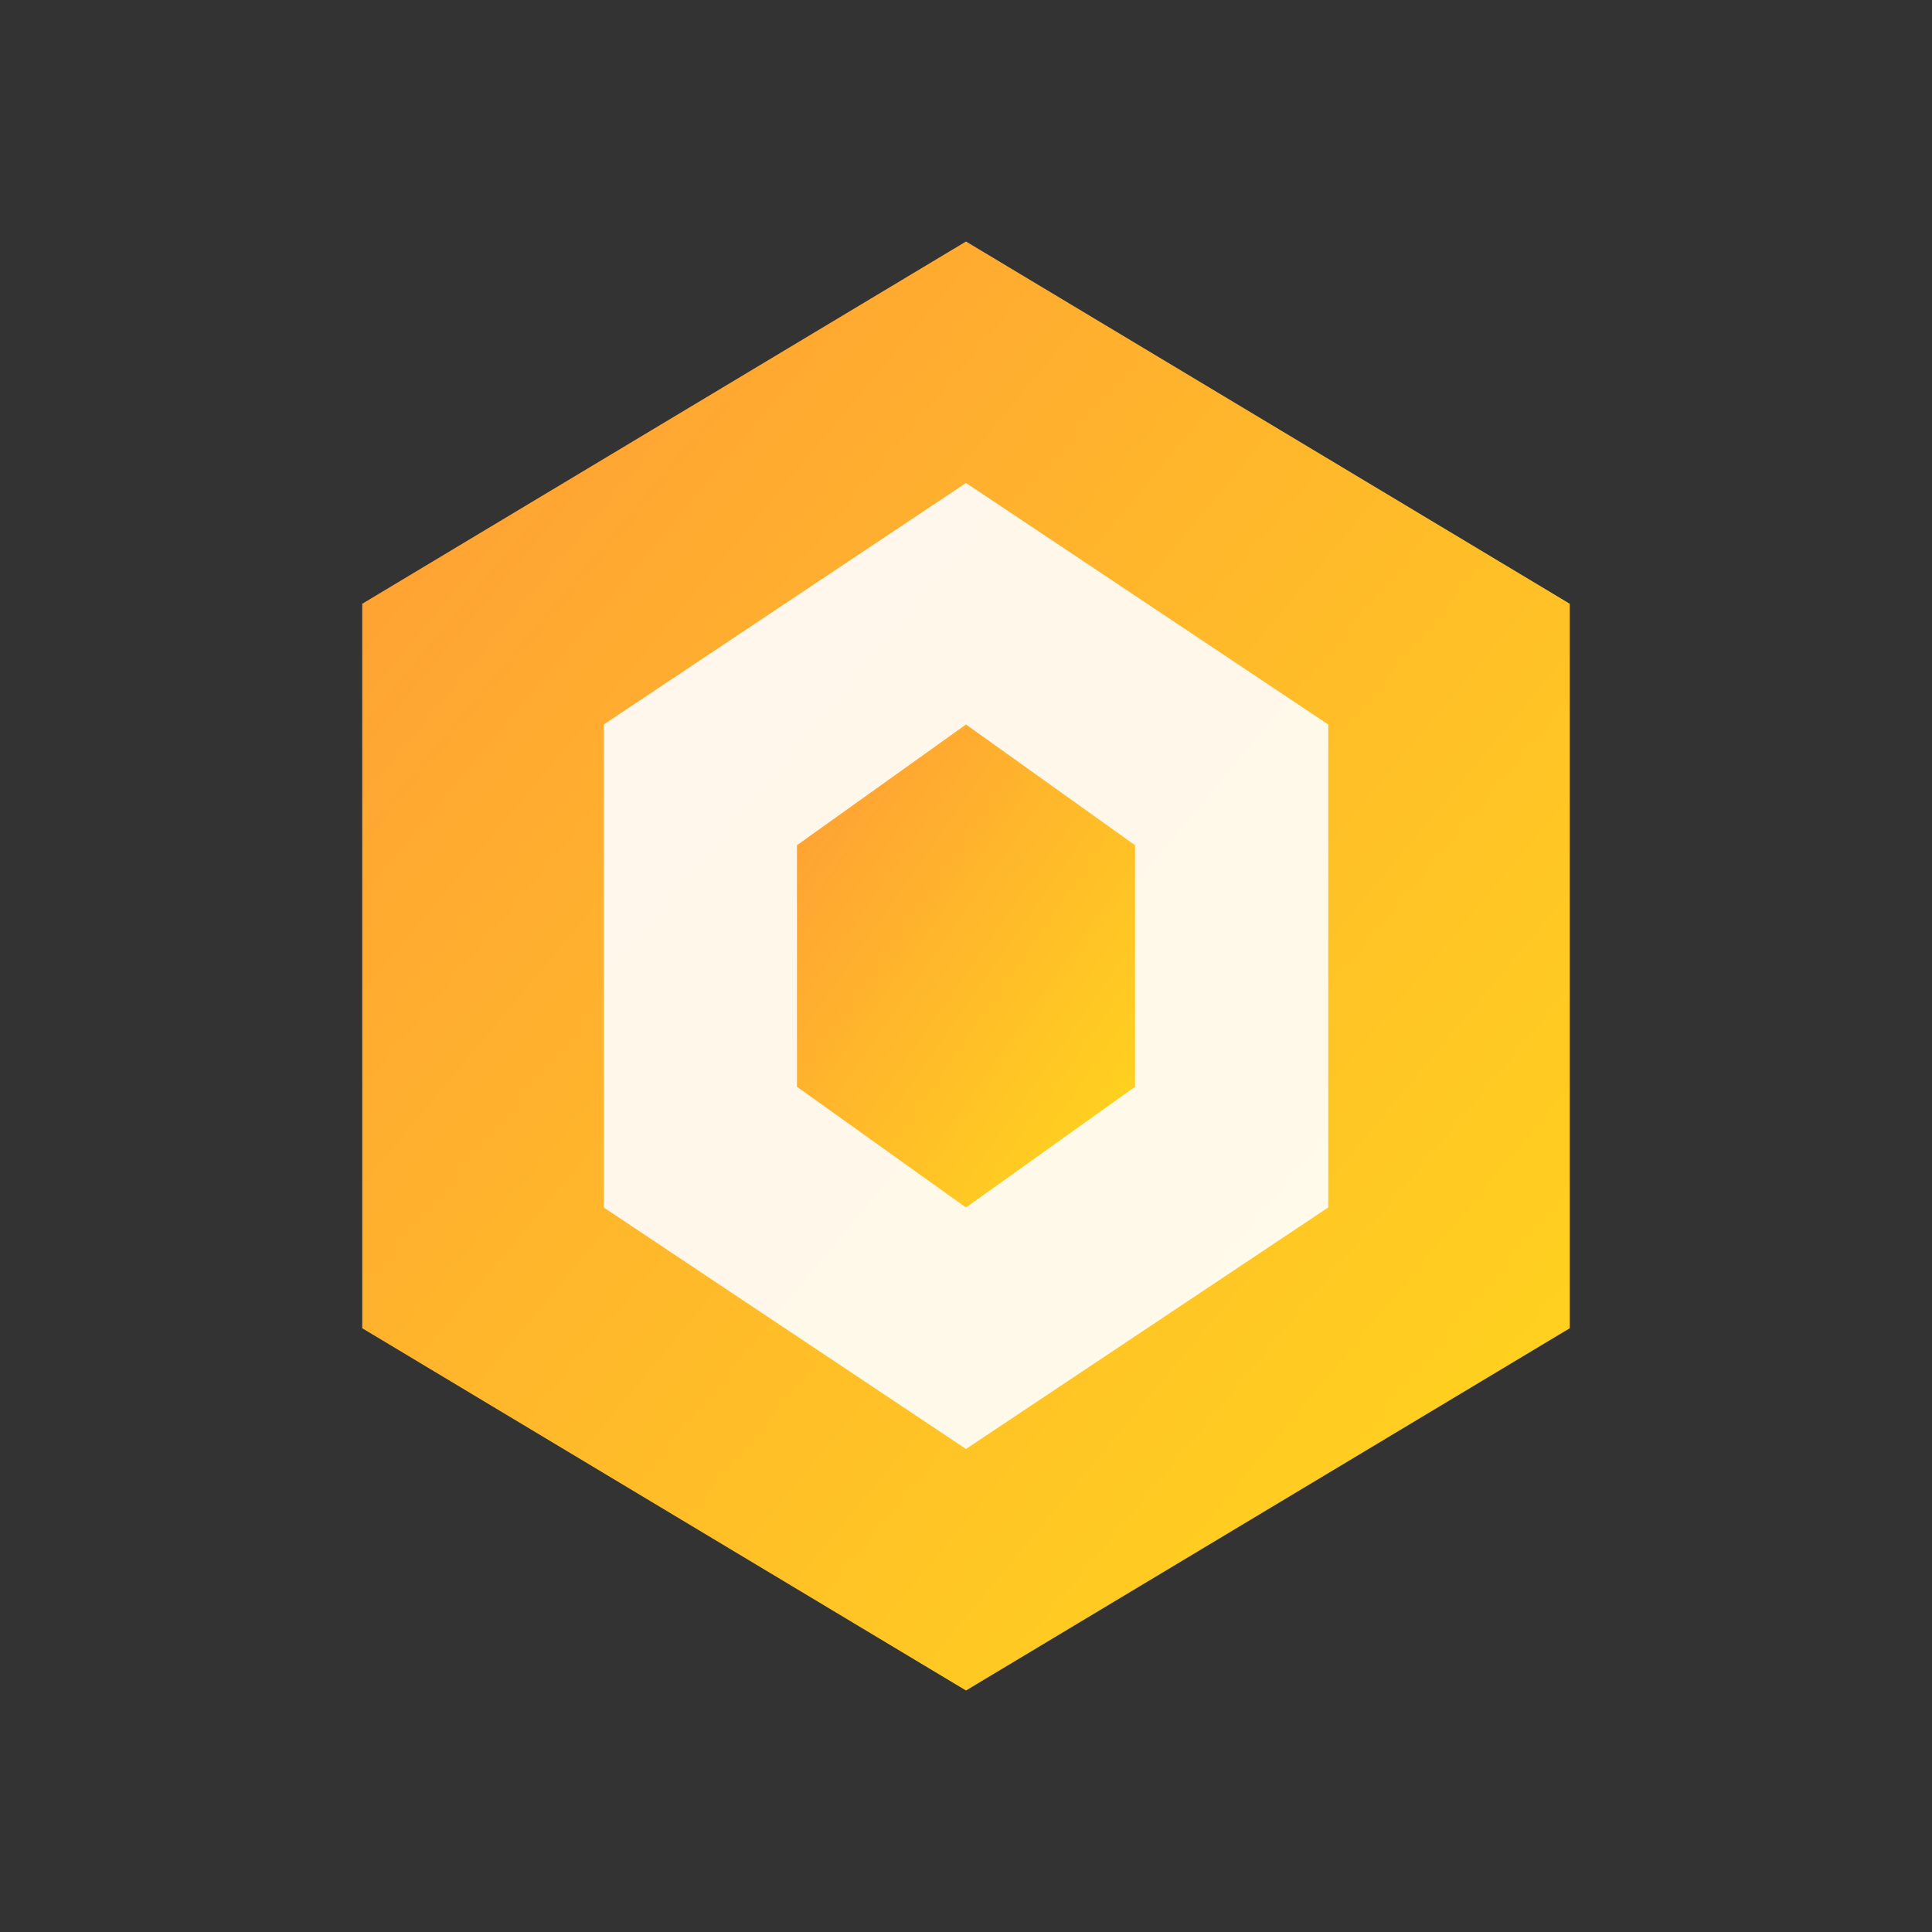
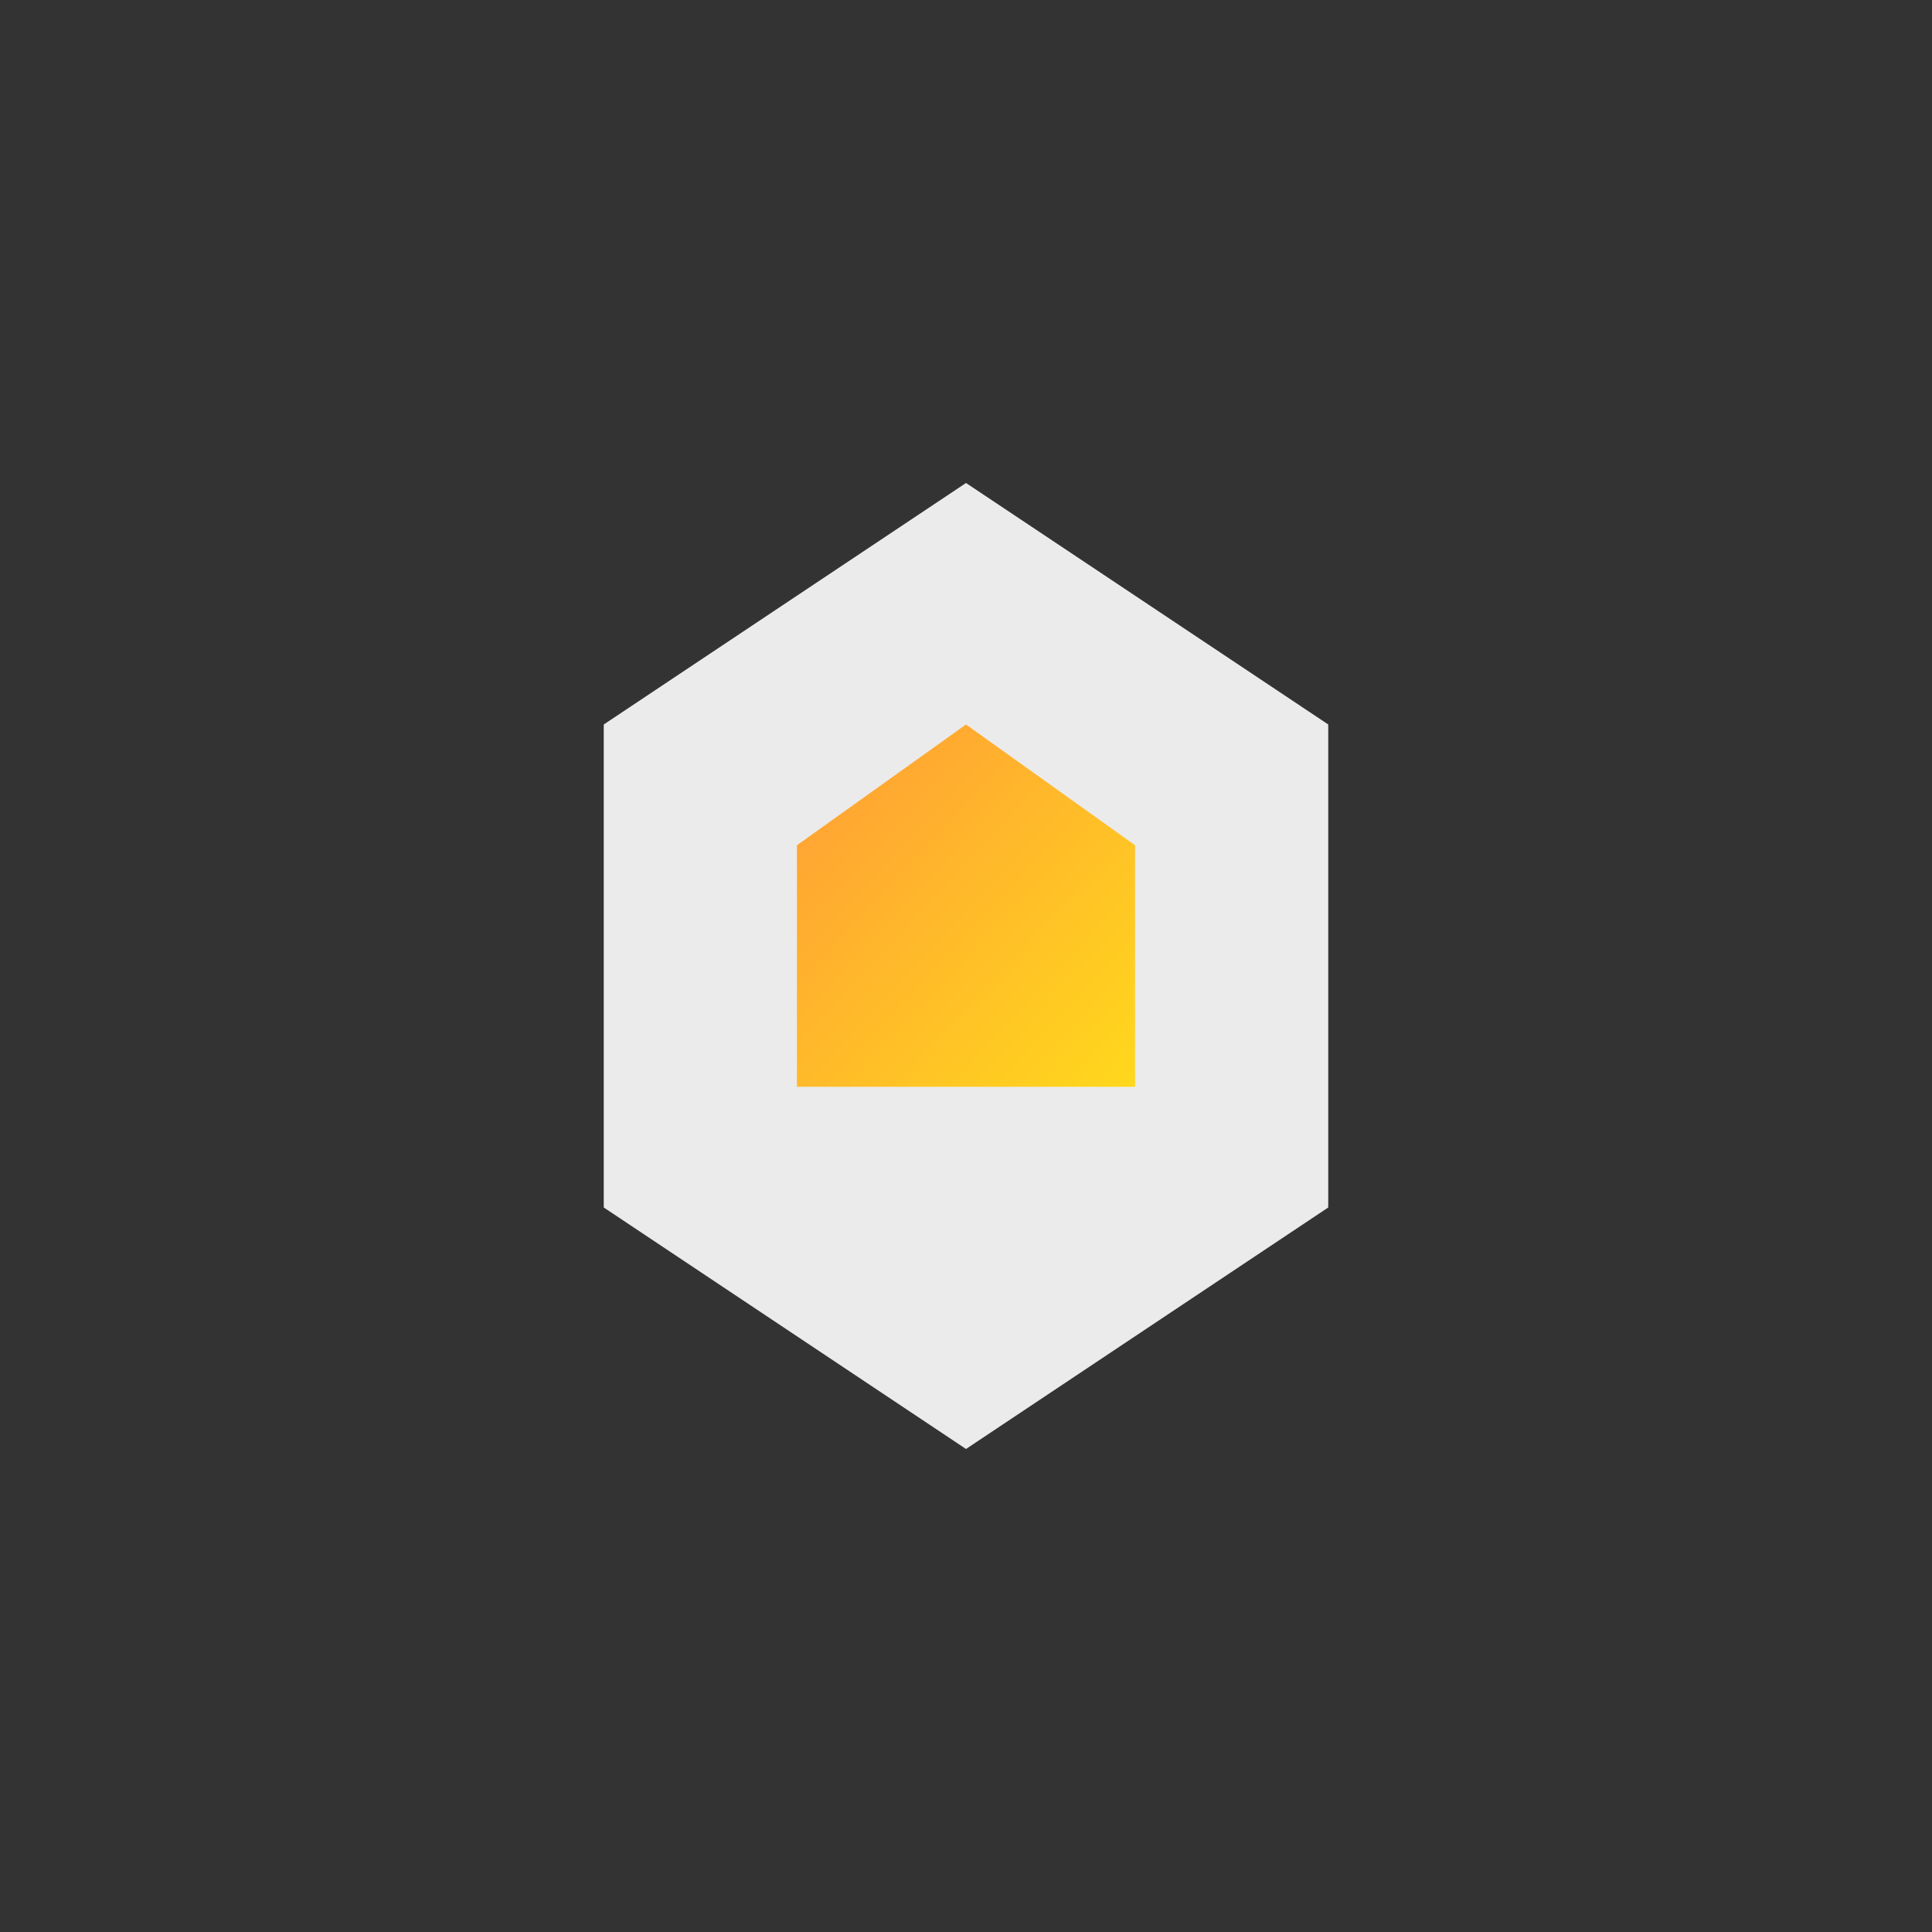
<svg xmlns="http://www.w3.org/2000/svg" width="80" height="80" viewBox="0 0 80 80" fill="none">
  <rect x="0" y="0" width="80" height="80" fill="#333333" stroke="none" />
  <defs>
    <linearGradient id="solmex-gradient" x1="0%" y1="0%" x2="100%" y2="100%">
      <stop offset="0%" style="stop-color:#FF9C37;stop-opacity:1" />
      <stop offset="100%" style="stop-color:#FFD81C;stop-opacity:1" />
    </linearGradient>
  </defs>
-   <path d="M40 10L65 25V55L40 70L15 55V25L40 10Z" fill="url(#solmex-gradient)" />
  <path d="M40 20L55 30V50L40 60L25 50V30L40 20Z" fill="white" fill-opacity="0.9" />
-   <path d="M40 30L47 35V45L40 50L33 45V35L40 30Z" fill="url(#solmex-gradient)" />
+   <path d="M40 30L47 35V45L33 45V35L40 30Z" fill="url(#solmex-gradient)" />
</svg>